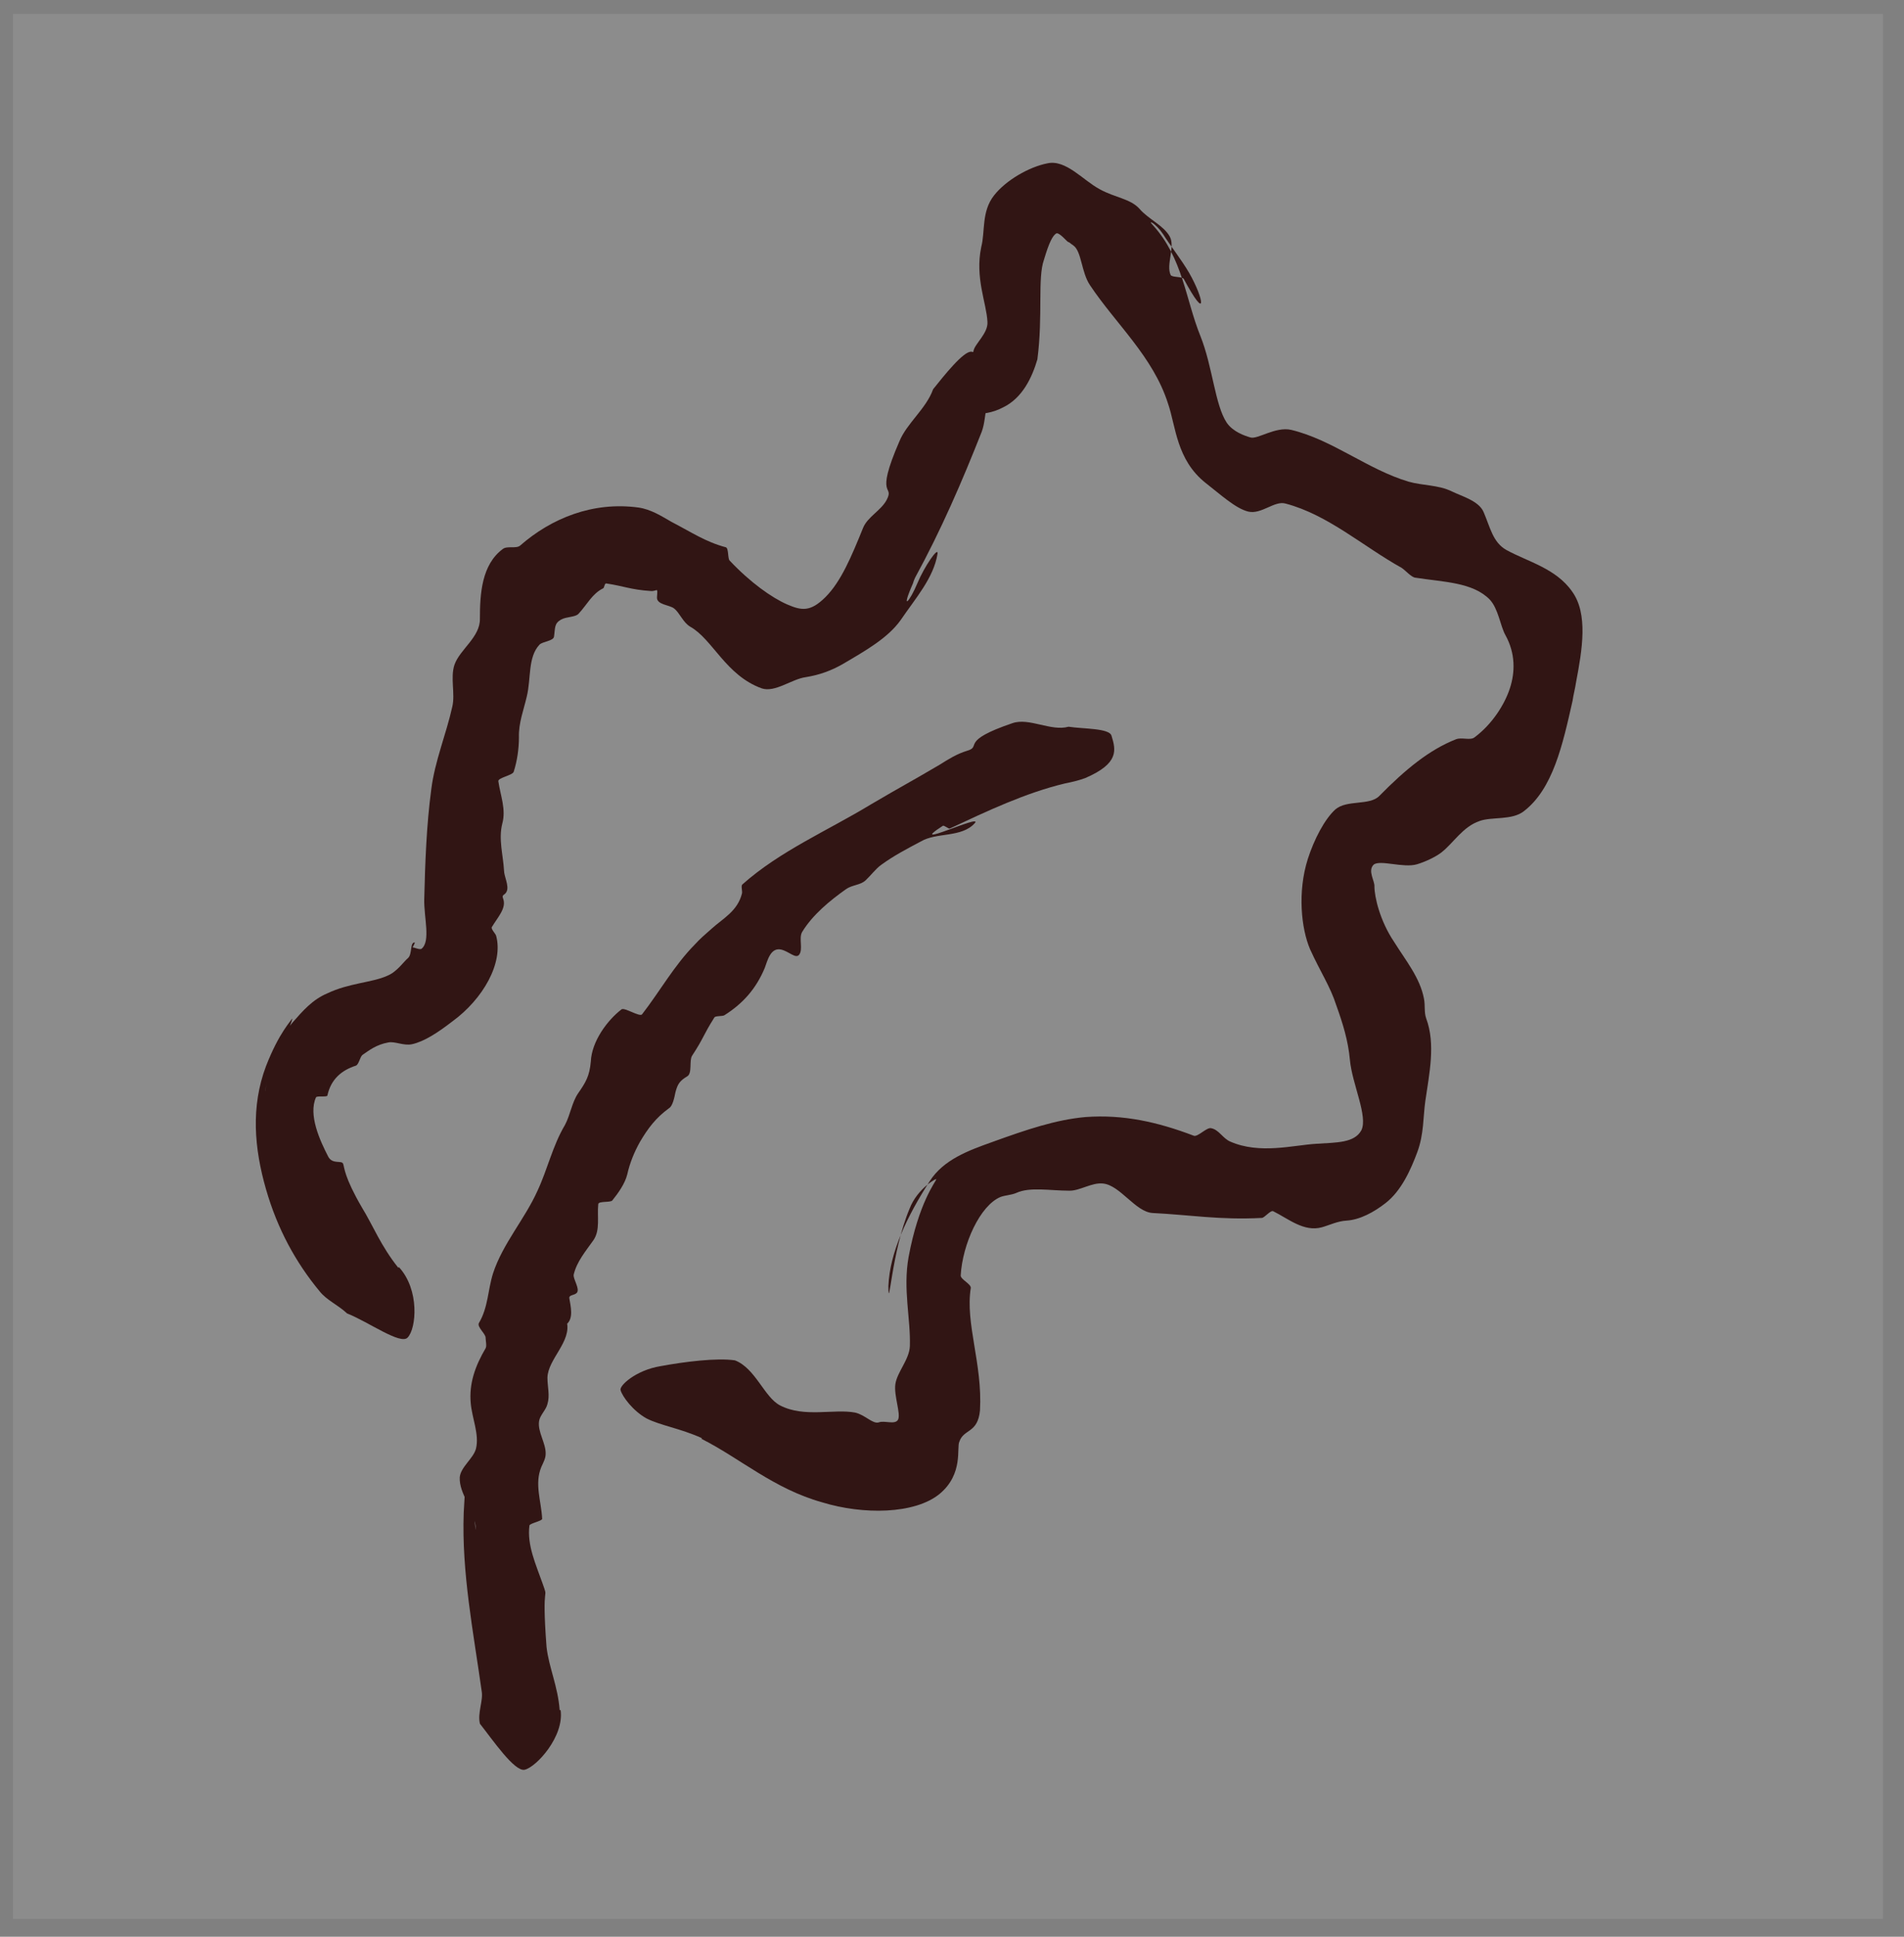
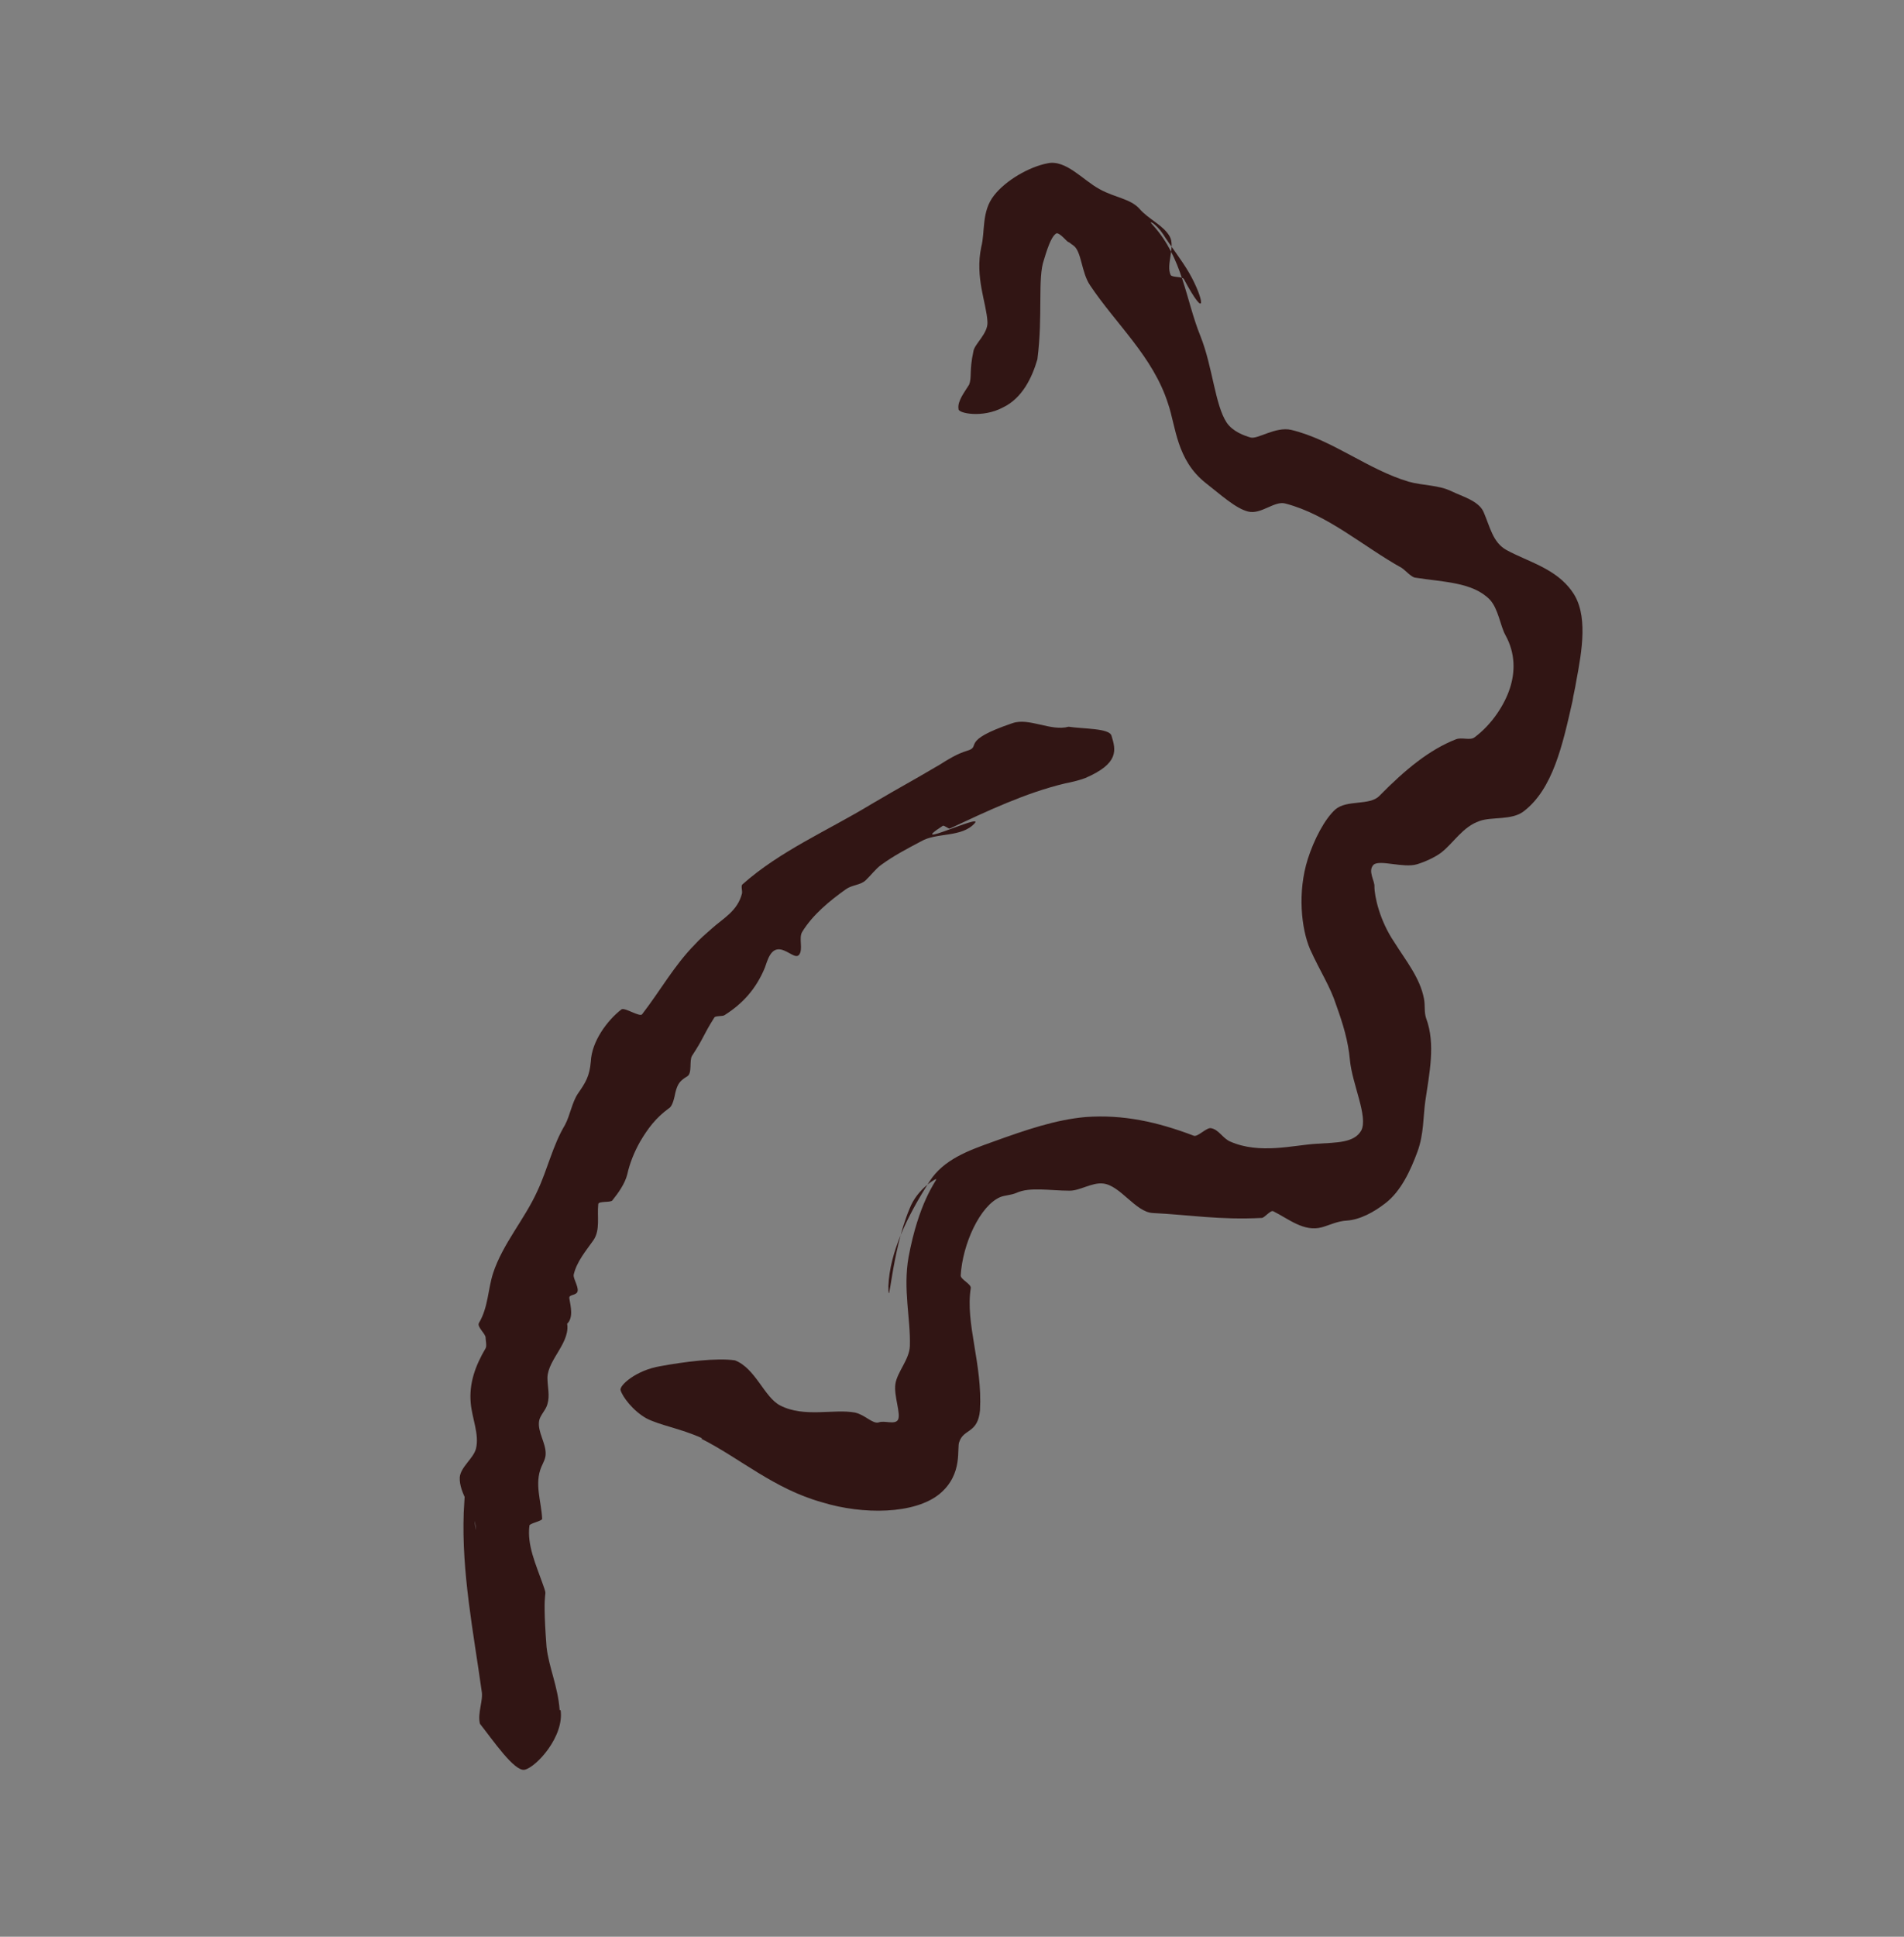
<svg xmlns="http://www.w3.org/2000/svg" width="60" height="61" viewBox="0 0 60 61" fill="none">
  <rect x="0" y="0" width="60" height="61" fill="#808080" stroke="none" />
-   <rect width="58.929" height="60" transform="translate(0.411 0.439)" fill="white" fill-opacity="0.1" />
  <path d="M17.665 53.855C17.789 54.685 16.905 55.655 16.533 55.74C16.215 55.81 15.524 54.798 15.124 54.291C15.041 53.954 15.234 53.56 15.179 53.265C14.917 51.394 14.544 49.524 14.613 47.64C14.765 44.462 15.013 48.933 14.986 48.062C14.944 47.541 14.461 47.049 14.488 46.529C14.516 46.205 14.917 45.938 14.999 45.629C15.11 45.179 14.875 44.672 14.834 44.194C14.778 43.576 14.972 43.027 15.303 42.465C15.345 42.394 15.303 42.212 15.303 42.141C15.317 42.015 15.013 41.79 15.096 41.663C15.386 41.171 15.372 40.622 15.538 40.102C15.842 39.174 16.533 38.401 16.933 37.515C17.251 36.84 17.416 36.08 17.803 35.433C17.969 35.124 18.024 34.716 18.218 34.435C18.452 34.097 18.577 33.901 18.618 33.436C18.646 32.804 19.129 32.143 19.585 31.791C19.682 31.721 20.165 32.044 20.234 31.946C20.8 31.215 21.242 30.413 21.892 29.752C22.057 29.569 22.237 29.415 22.43 29.246C22.789 28.922 23.245 28.697 23.383 28.135C23.397 28.05 23.342 27.896 23.397 27.854C24.585 26.799 26.076 26.166 27.444 25.336C28.521 24.703 28.535 24.718 29.612 24.085C29.902 23.902 30.151 23.747 30.468 23.649C30.966 23.508 30.206 23.354 31.905 22.777C32.43 22.594 33.12 23.044 33.673 22.889C34.129 22.96 34.957 22.932 35.026 23.171C35.164 23.621 35.275 24.043 34.197 24.507C33.963 24.591 33.769 24.633 33.562 24.675C32.319 24.971 31.104 25.547 29.93 26.096C29.888 26.11 29.75 25.983 29.709 26.011C28.493 26.799 31.007 25.604 30.717 25.927C30.303 26.391 29.515 26.208 29.018 26.503C28.59 26.729 28.162 26.953 27.775 27.235C27.596 27.361 27.444 27.572 27.278 27.727C27.112 27.882 26.85 27.868 26.656 28.008C26.159 28.36 25.607 28.81 25.275 29.358C25.165 29.555 25.317 29.907 25.179 30.075C25.068 30.202 24.861 29.963 24.612 29.907C24.281 29.836 24.184 30.258 24.101 30.483C23.825 31.144 23.411 31.608 22.831 31.974C22.775 32.016 22.554 31.988 22.513 32.044C22.14 32.635 22.195 32.663 21.808 33.254C21.712 33.408 21.822 33.802 21.657 33.9C21.422 34.041 21.353 34.139 21.284 34.407C21.256 34.547 21.201 34.829 21.09 34.899C20.662 35.208 20.414 35.546 20.165 35.968C19.985 36.291 19.847 36.629 19.765 36.994C19.695 37.276 19.488 37.571 19.295 37.81C19.24 37.88 18.867 37.824 18.853 37.922C18.811 38.316 18.922 38.738 18.701 39.061C18.452 39.413 18.176 39.736 18.079 40.144C18.052 40.285 18.287 40.594 18.176 40.721C18.093 40.805 17.927 40.777 17.941 40.89C17.983 41.143 18.079 41.522 17.858 41.705C17.817 41.733 17.858 41.579 17.858 41.621C18.024 42.254 17.265 42.802 17.251 43.393C17.251 43.674 17.334 43.955 17.251 44.222C17.209 44.405 17.016 44.574 16.988 44.757C16.933 45.094 17.209 45.46 17.195 45.797C17.195 45.938 17.113 46.079 17.058 46.205C16.837 46.74 17.057 47.274 17.085 47.837C17.085 47.907 16.698 47.977 16.684 48.047C16.602 48.666 16.892 49.285 17.099 49.876C17.306 50.466 17.057 49.693 17.223 51.873C17.292 52.505 17.582 53.11 17.637 53.869L17.665 53.855Z" fill="#311514" />
-   <path d="M12.568 39.906C13.231 40.623 13.121 41.847 12.845 42.128C12.624 42.367 11.615 41.636 10.939 41.369C10.635 41.087 10.303 40.961 10.068 40.666C9.323 39.766 8.743 38.711 8.383 37.459C8.011 36.166 7.9 34.858 8.383 33.578C8.798 32.509 9.185 32.144 9.198 32.087C9.24 32.045 9.129 32.397 8.908 32.791C8.397 33.564 8.301 34.816 8.383 34.211C8.522 33.494 8.701 32.847 9.212 32.214C9.544 31.834 9.848 31.483 10.317 31.286C10.994 30.962 11.726 30.948 12.195 30.737C12.513 30.611 12.72 30.287 12.858 30.175C12.996 30.048 12.914 29.683 13.066 29.683C13.093 29.683 12.983 29.88 12.983 29.851C12.983 29.795 13.217 29.936 13.287 29.88C13.577 29.64 13.356 28.895 13.369 28.319C13.397 27.18 13.438 25.998 13.591 24.859C13.701 23.973 14.06 23.129 14.253 22.258C14.35 21.85 14.184 21.343 14.322 20.936C14.488 20.457 15.137 20.064 15.123 19.487C15.123 18.7 15.179 17.786 15.842 17.293C15.98 17.181 16.27 17.293 16.394 17.181C17.375 16.323 18.687 15.789 20.123 15.986C20.51 16.042 20.841 16.253 21.159 16.436C21.808 16.773 22.236 17.068 22.872 17.237C22.968 17.265 22.927 17.603 22.996 17.659C23.645 18.348 24.322 18.826 24.805 19.037C25.261 19.234 25.537 19.276 26.007 18.812C26.504 18.32 26.836 17.518 27.195 16.633C27.333 16.281 27.761 16.084 27.941 15.746C28.203 15.24 27.54 15.746 28.341 13.904C28.576 13.328 29.184 12.878 29.405 12.259C29.722 11.865 30.371 11.036 30.62 11.078C31.076 11.162 31.38 11.246 31.103 12.751C31.034 13.075 31.034 13.328 30.938 13.595C30.316 15.17 29.653 16.703 28.838 18.193C28.811 18.25 28.783 18.32 28.769 18.376C28.369 19.29 28.673 18.939 28.907 18.376C29.128 17.842 29.584 17.181 29.543 17.448C29.418 18.207 28.852 18.84 28.383 19.529C27.982 20.092 27.291 20.486 26.546 20.922C26.2 21.119 25.827 21.259 25.386 21.329C24.957 21.386 24.419 21.822 24.004 21.681C22.872 21.273 22.457 20.134 21.753 19.74C21.518 19.6 21.422 19.304 21.242 19.164C21.104 19.051 20.689 19.051 20.703 18.812C20.731 18.461 20.717 18.629 20.51 18.615C19.875 18.573 19.668 18.461 19.101 18.376C19.046 18.376 19.046 18.517 19.005 18.531C18.659 18.7 18.494 19.051 18.231 19.332C18.121 19.445 17.858 19.417 17.679 19.515C17.458 19.642 17.499 19.782 17.458 20.05C17.444 20.19 17.099 20.204 17.002 20.303C16.629 20.697 16.739 21.372 16.601 21.934C16.505 22.356 16.339 22.764 16.353 23.228C16.353 23.579 16.297 23.973 16.187 24.311C16.146 24.423 15.69 24.494 15.704 24.606C15.773 25.07 15.952 25.492 15.828 25.942C15.704 26.434 15.855 26.926 15.883 27.419C15.883 27.601 16.049 27.897 15.966 28.079C15.911 28.206 15.8 28.164 15.855 28.305C15.966 28.6 15.69 28.881 15.496 29.204C15.469 29.261 15.621 29.415 15.634 29.472C15.869 30.329 15.22 31.469 14.253 32.172C13.798 32.523 13.37 32.804 12.983 32.889C12.72 32.945 12.444 32.791 12.237 32.833C11.85 32.903 11.629 33.086 11.422 33.226C11.339 33.297 11.312 33.522 11.215 33.564C10.773 33.705 10.428 33.986 10.317 34.506C10.303 34.562 9.986 34.506 9.958 34.562C9.709 35.111 10.082 35.926 10.345 36.433C10.483 36.686 10.773 36.531 10.814 36.658C10.856 36.77 10.842 37.066 11.408 38.036C11.754 38.598 12.002 39.245 12.555 39.934L12.568 39.906Z" fill="#311514" />
  <path d="M22.112 45.293C21.421 44.983 20.813 44.899 20.372 44.674C19.943 44.435 19.612 43.985 19.557 43.788C19.501 43.647 20.04 43.155 20.813 43.029C21.573 42.888 22.595 42.761 23.161 42.846C23.811 43.099 24.087 44.013 24.584 44.266C25.344 44.66 26.283 44.365 26.946 44.491C27.263 44.562 27.498 44.857 27.692 44.8C27.871 44.73 28.203 44.885 28.299 44.716C28.396 44.533 28.161 43.957 28.216 43.591C28.272 43.212 28.658 42.818 28.672 42.396C28.7 41.538 28.451 40.61 28.631 39.597C28.948 37.882 29.487 37.221 29.501 37.151C29.57 37.066 28.907 37.418 28.659 38.079C28.092 39.429 28.009 41.397 27.995 40.511C28.037 39.443 28.589 38.304 29.294 37.207C29.736 36.518 30.523 36.236 31.269 35.969C32.36 35.575 33.271 35.266 34.211 35.182C35.398 35.097 36.476 35.336 37.622 35.772C37.746 35.815 38.023 35.505 38.161 35.533C38.409 35.575 38.534 35.857 38.768 35.955C39.694 36.363 40.757 36.068 41.475 36.025C42.138 35.983 42.677 35.997 42.898 35.604C43.119 35.168 42.608 34.141 42.539 33.382C42.484 32.777 42.318 32.243 42.111 31.666C41.917 31.061 41.614 30.625 41.282 29.894C41.006 29.247 40.882 28.094 41.213 27.053C41.407 26.449 41.738 25.802 42.083 25.492C42.442 25.183 43.16 25.38 43.464 25.071C44.293 24.227 45.053 23.608 45.881 23.285C46.061 23.214 46.323 23.327 46.461 23.228C47.028 22.806 47.414 22.188 47.58 21.681C47.746 21.175 47.76 20.585 47.442 20.008C47.276 19.713 47.221 19.178 46.945 18.883C46.406 18.335 45.495 18.335 44.597 18.194C44.473 18.18 44.279 17.955 44.169 17.885C42.953 17.21 41.848 16.211 40.509 15.86C40.163 15.761 39.749 16.211 39.335 16.113C38.934 16.014 38.465 15.578 37.995 15.213C37.069 14.482 37.056 13.427 36.807 12.71C36.337 11.233 35.164 10.206 34.349 8.983C34.073 8.575 34.086 7.914 33.824 7.731C33.7 7.647 33.727 7.647 33.658 7.619C33.631 7.619 33.382 7.309 33.285 7.352C33.175 7.422 33.064 7.619 32.898 8.181C32.691 8.758 32.871 9.925 32.691 11.317C32.526 11.88 32.222 12.541 31.6 12.836C30.965 13.174 30.178 13.019 30.205 12.878C30.164 12.639 30.399 12.344 30.537 12.119C30.634 11.88 30.537 11.697 30.675 11.064C30.703 10.839 31.144 10.502 31.117 10.136C31.089 9.545 30.716 8.744 30.923 7.774C31.048 7.295 30.924 6.663 31.324 6.156C31.697 5.678 32.429 5.256 33.009 5.144C33.589 5.017 34.128 5.678 34.653 5.959C35.136 6.227 35.62 6.255 35.91 6.578C36.186 6.902 36.669 7.099 36.862 7.45C37.042 7.774 36.738 8.336 36.89 8.66C36.931 8.744 37.249 8.702 37.304 8.786C38.05 10.178 37.954 9.433 37.47 8.589C37.222 8.167 36.876 7.731 36.655 7.38C36.42 7.028 36.144 6.902 36.324 7.085C37.277 8.125 37.36 9.433 37.829 10.586C38.216 11.556 38.285 12.752 38.658 13.314C38.851 13.595 39.21 13.722 39.404 13.778C39.625 13.849 40.191 13.427 40.688 13.539C41.986 13.849 43.105 14.791 44.39 15.171C44.832 15.297 45.329 15.269 45.757 15.48C46.075 15.635 46.6 15.775 46.752 16.127C46.959 16.605 47.042 17.083 47.47 17.322C48.133 17.688 49.031 17.899 49.541 18.63C50.053 19.333 49.859 20.472 49.666 21.485C49.638 21.681 49.583 21.878 49.555 22.075C49.238 23.482 48.934 24.846 48.022 25.549C47.649 25.844 47.014 25.718 46.627 25.858C46.089 26.041 45.812 26.547 45.412 26.857C45.205 27.011 44.887 27.152 44.652 27.222C44.224 27.349 43.478 27.067 43.285 27.236C43.092 27.433 43.326 27.742 43.312 27.925C43.312 28.235 43.478 28.994 43.934 29.669C44.293 30.246 44.749 30.794 44.873 31.455C44.915 31.666 44.873 31.877 44.942 32.074C45.246 32.889 45.039 33.818 44.914 34.69C44.845 35.182 44.873 35.716 44.666 36.279C44.459 36.841 44.155 37.516 43.658 37.896C43.299 38.177 42.857 38.416 42.442 38.444C42.152 38.458 41.904 38.585 41.655 38.655C41.089 38.81 40.605 38.388 40.122 38.149C40.039 38.107 39.846 38.36 39.763 38.36C38.437 38.43 37.47 38.261 36.324 38.205C35.785 38.177 35.302 37.333 34.763 37.277C34.404 37.235 34.017 37.516 33.686 37.502C33.092 37.502 32.457 37.376 32.028 37.572C31.863 37.643 31.683 37.643 31.531 37.699C30.882 37.966 30.33 39.19 30.274 40.174C30.274 40.3 30.606 40.441 30.592 40.568C30.412 41.679 30.965 42.958 30.882 44.421C30.813 45.152 30.371 44.997 30.233 45.405C30.136 45.588 30.371 46.418 29.611 47.051C28.824 47.697 27.194 47.712 25.91 47.318C24.391 46.896 23.313 45.926 22.112 45.321V45.293Z" fill="#311514" />
</svg>